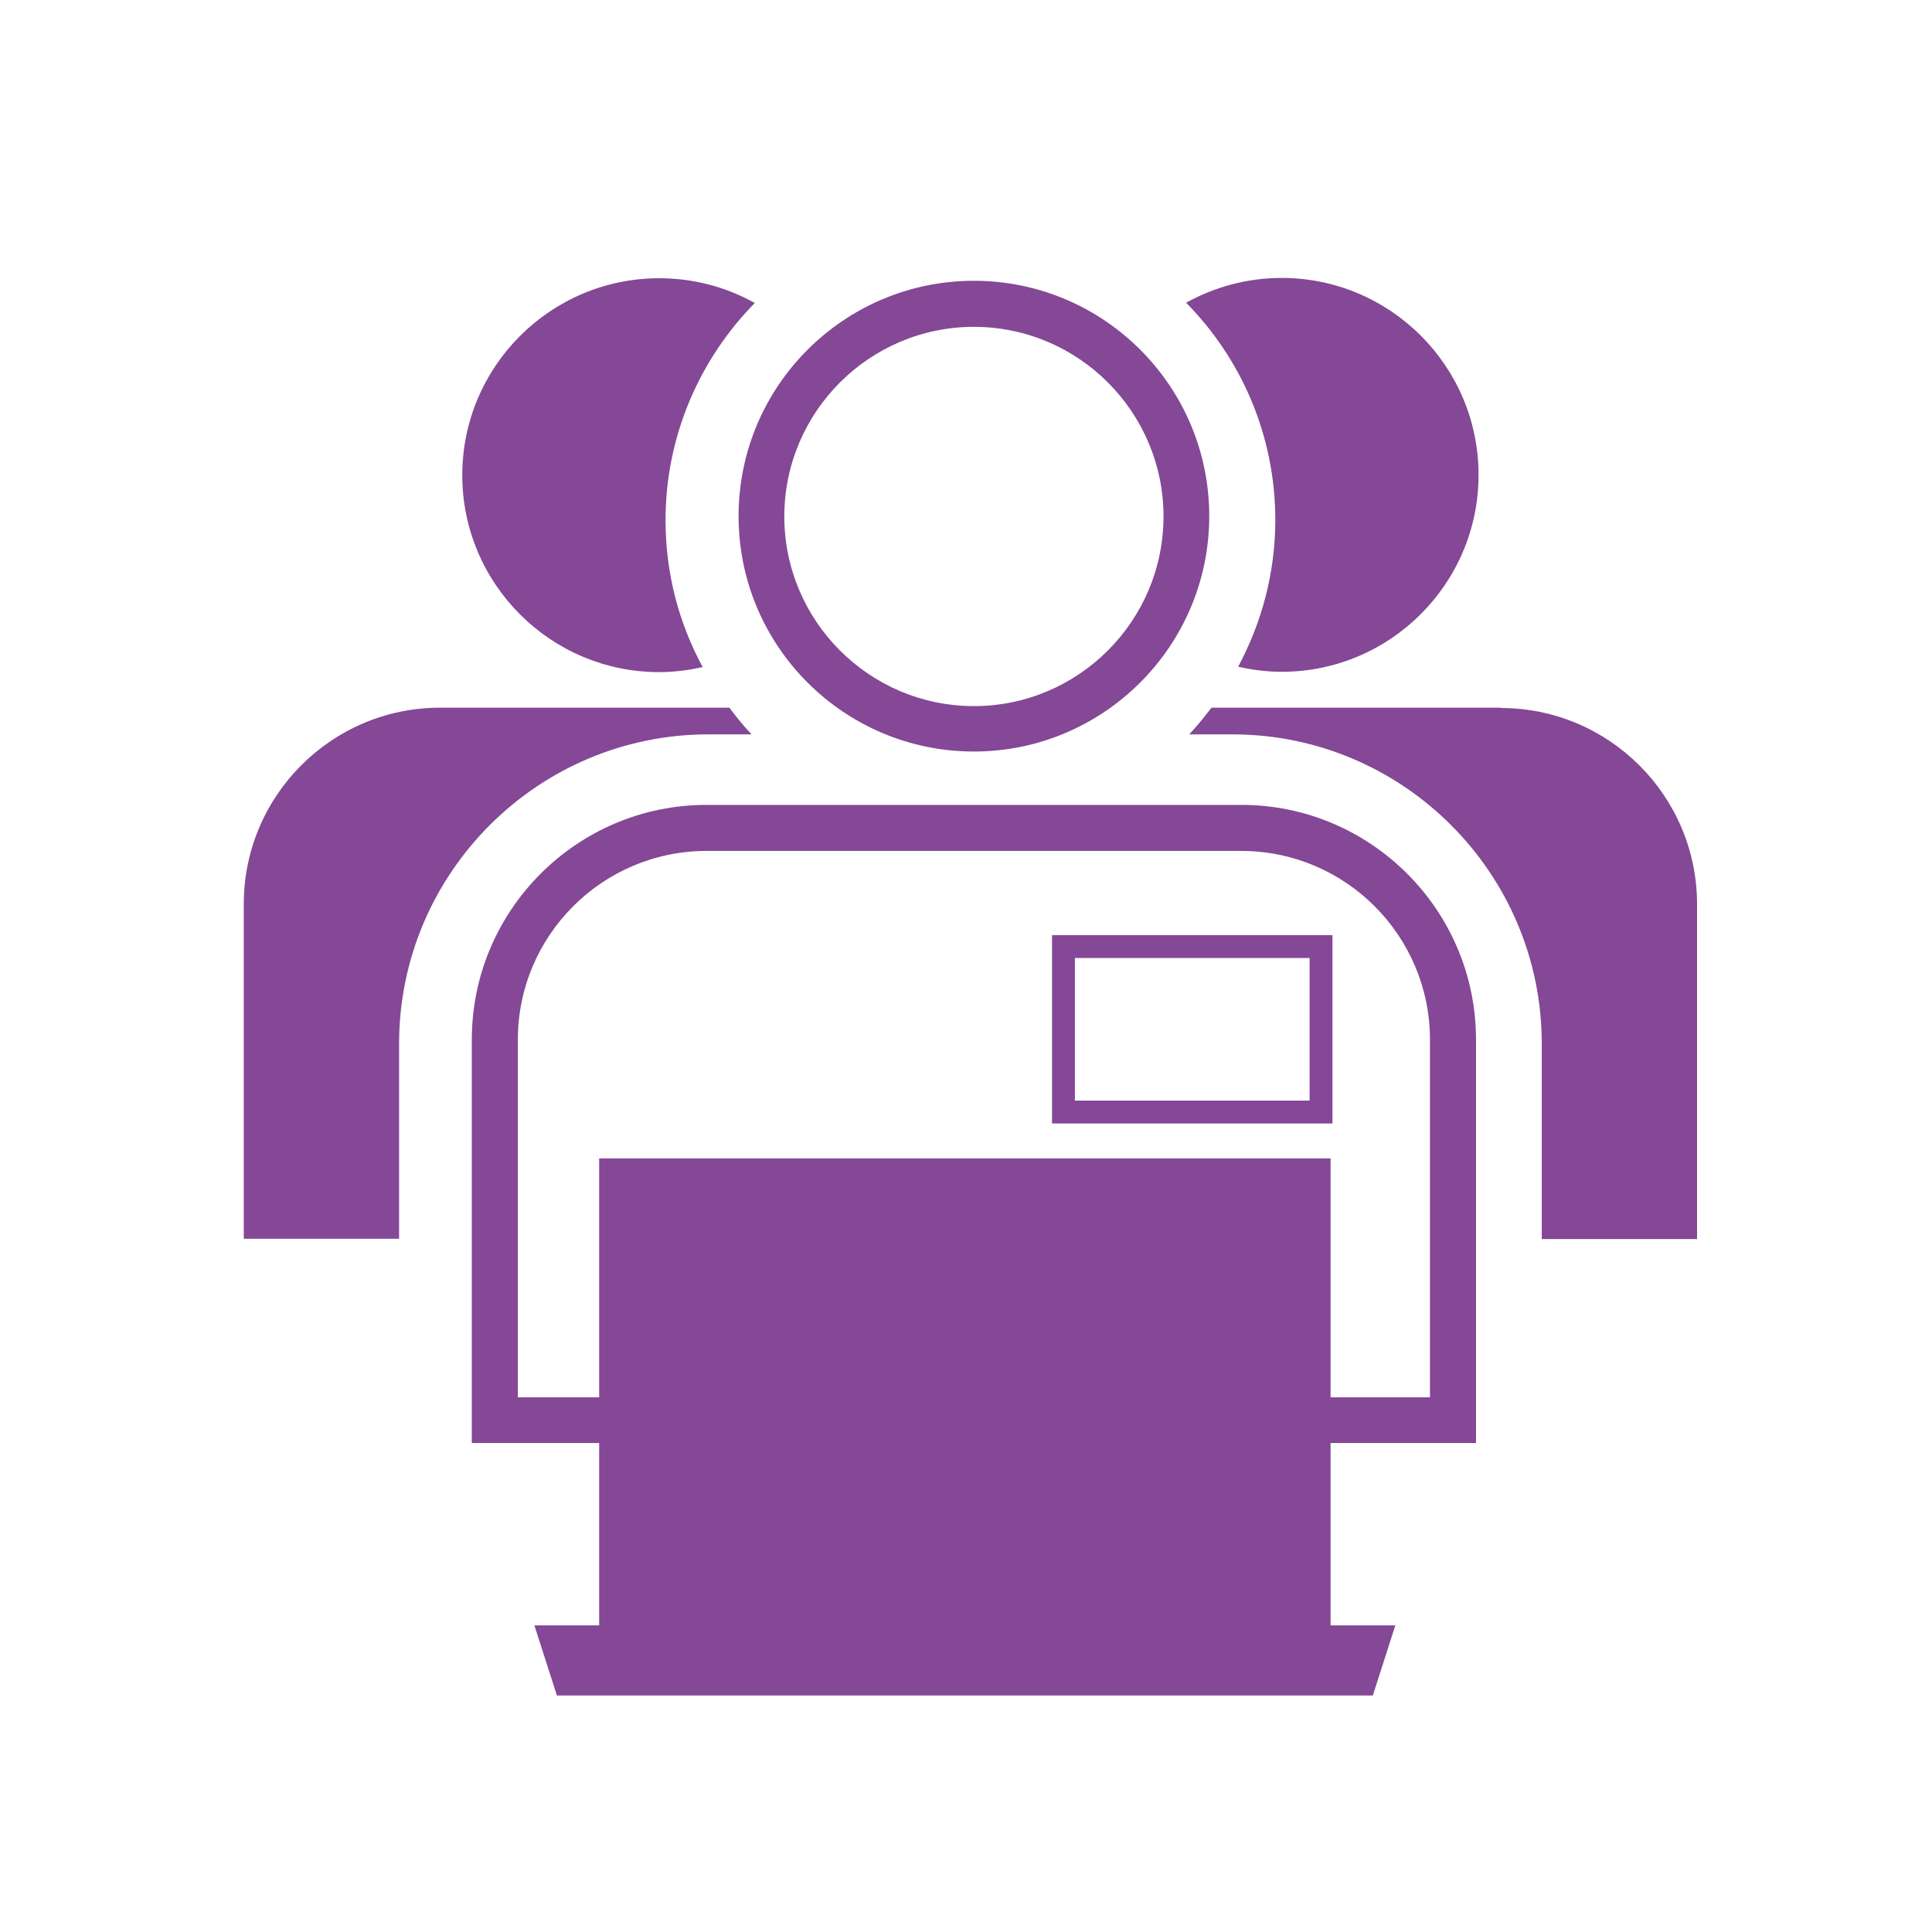
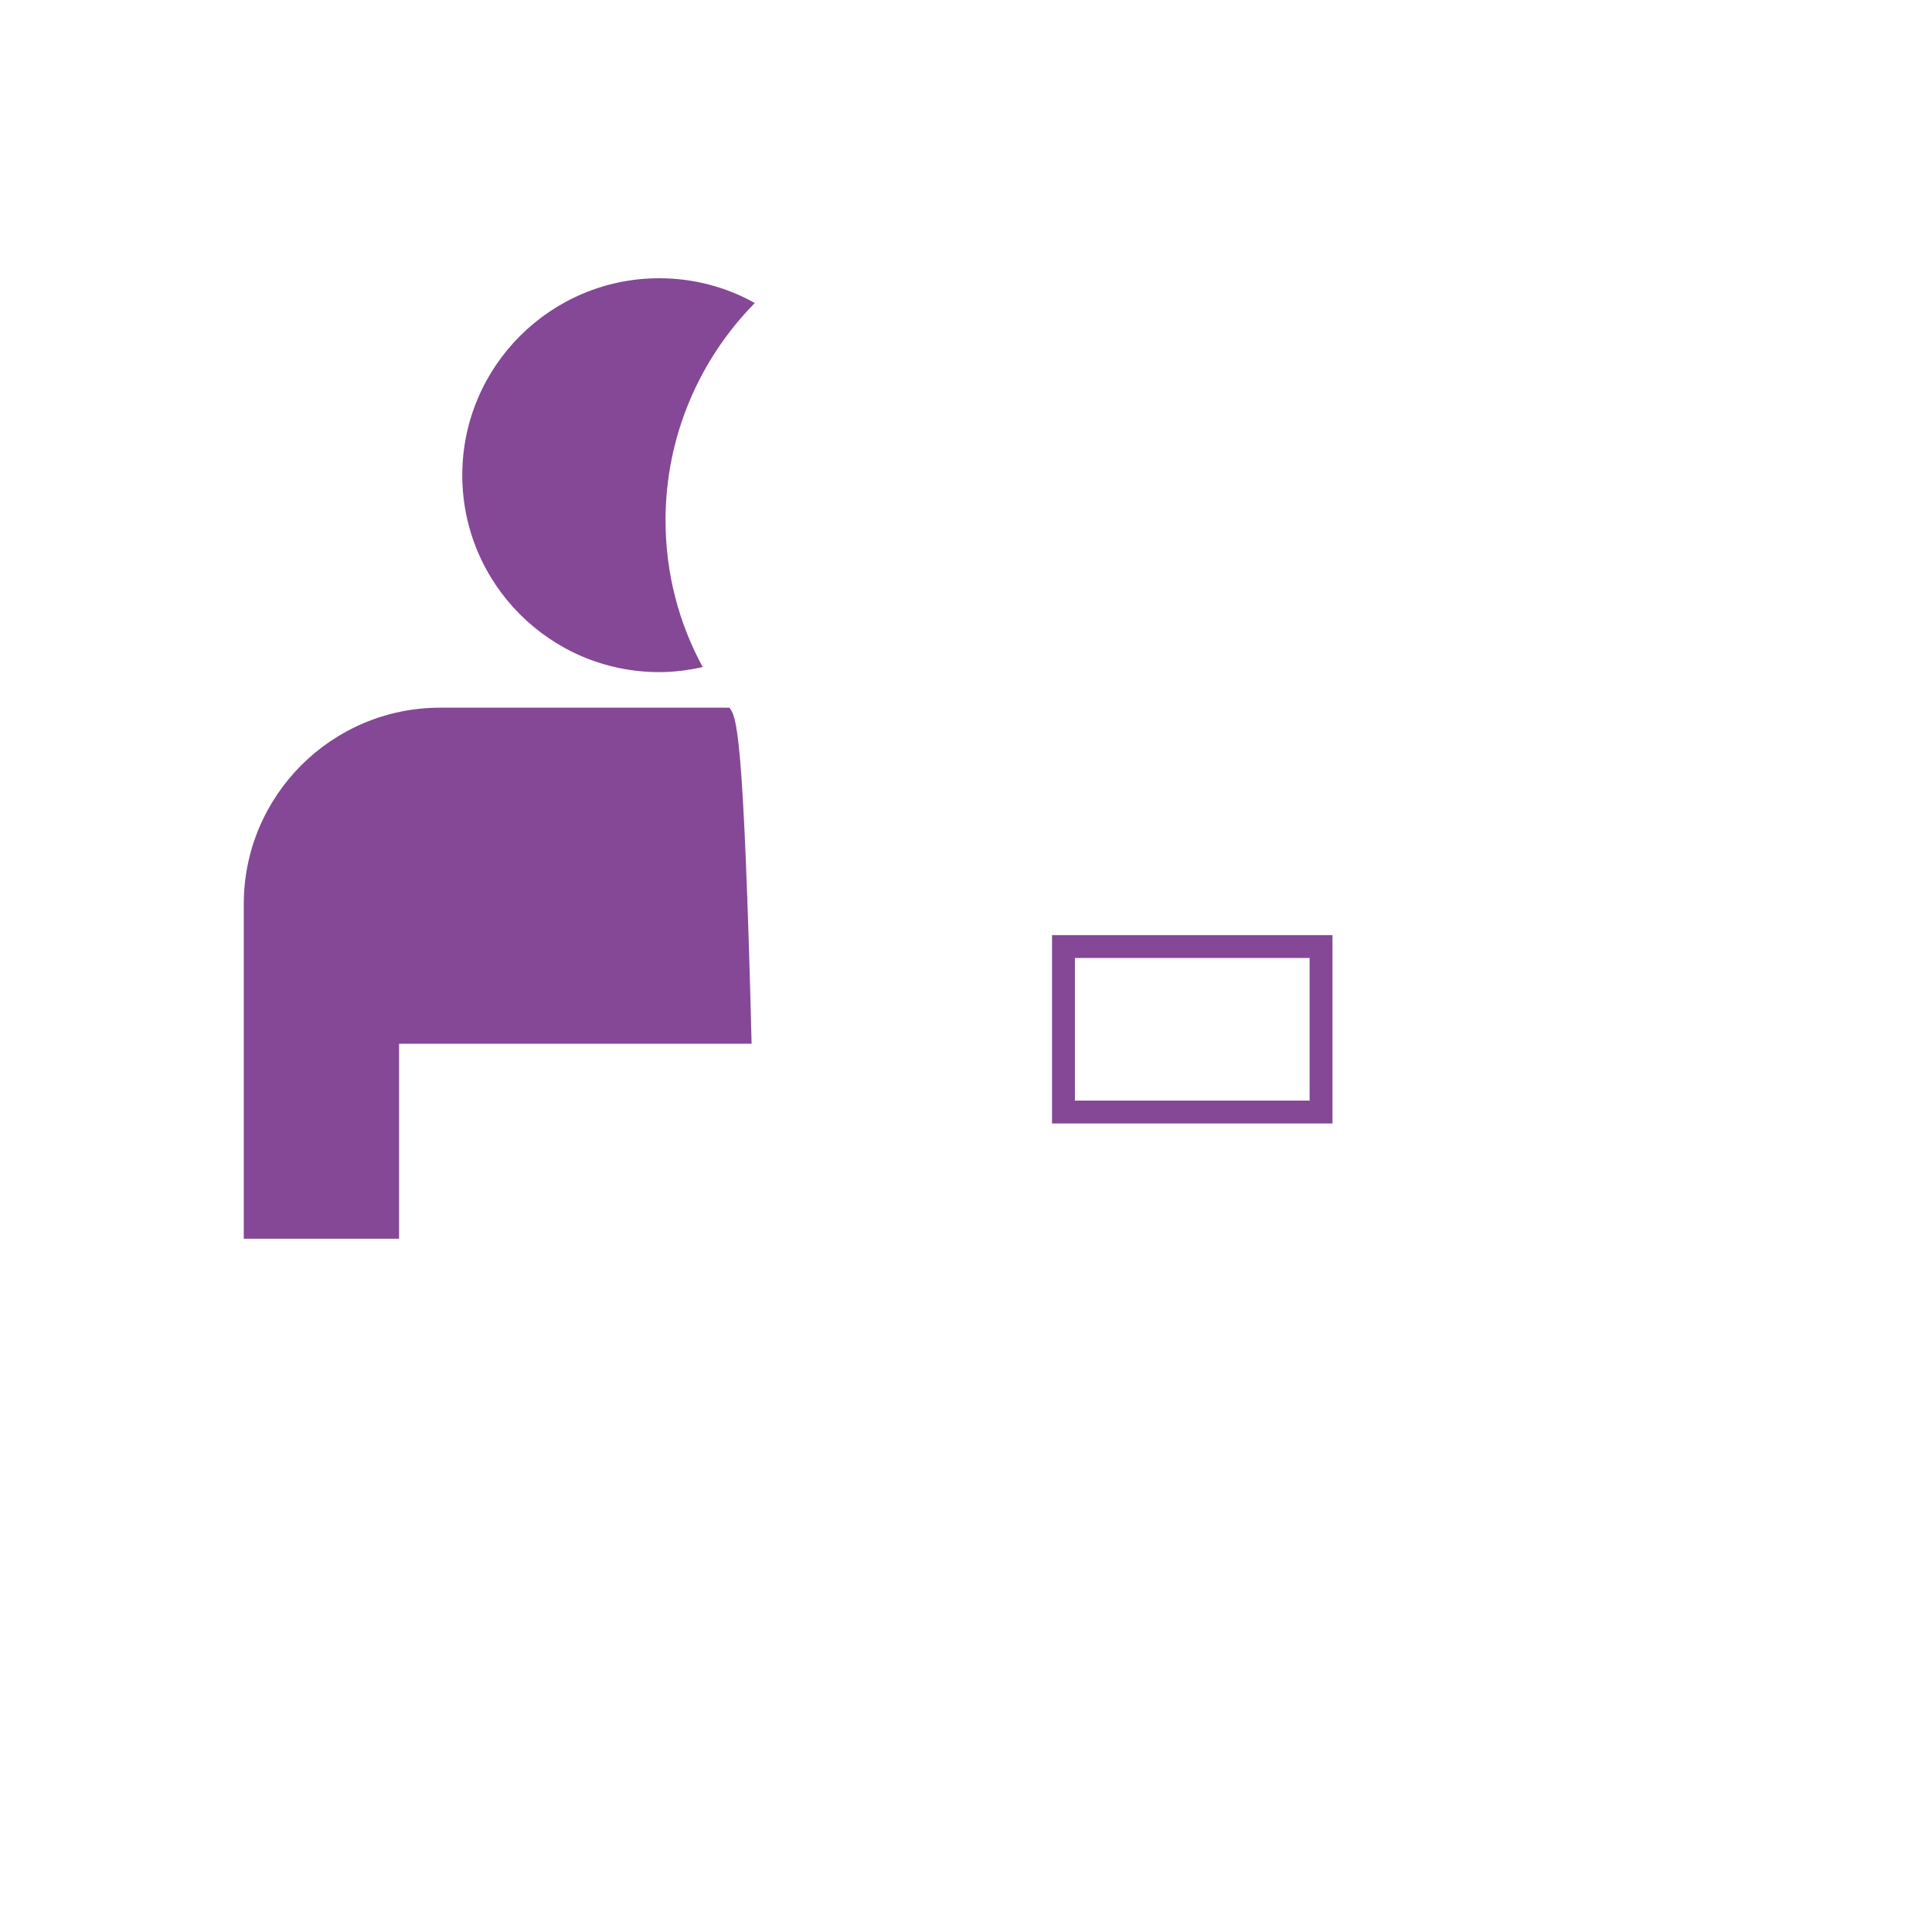
<svg xmlns="http://www.w3.org/2000/svg" width="73" height="72" viewBox="0 0 73 72" fill="none">
-   <path d="M56.707 26.736H45.775C45.511 27.084 45.235 27.42 44.935 27.744H46.567C53.011 27.744 58.255 32.988 58.255 39.432V46.812H64.123V34.164C64.123 30.072 60.799 26.748 56.707 26.748V26.736Z" fill="#844896" />
-   <path d="M48.427 10.5C47.119 10.5 45.883 10.848 44.815 11.436C46.903 13.548 48.187 16.452 48.187 19.644C48.187 21.648 47.671 23.532 46.783 25.188C47.311 25.308 47.863 25.38 48.427 25.38C52.531 25.38 55.867 22.044 55.867 17.94C55.867 13.836 52.531 10.5 48.427 10.5Z" fill="#844896" />
-   <path d="M15.079 39.432C15.079 32.988 20.323 27.744 26.767 27.744H28.399C28.099 27.432 27.823 27.084 27.559 26.736H16.627C12.535 26.736 9.211 30.06 9.211 34.152V46.8H15.079V39.42V39.432Z" fill="#844896" />
+   <path d="M15.079 39.432H28.399C28.099 27.432 27.823 27.084 27.559 26.736H16.627C12.535 26.736 9.211 30.06 9.211 34.152V46.8H15.079V39.42V39.432Z" fill="#844896" />
  <path d="M25.147 19.656C25.147 16.464 26.443 13.56 28.519 11.448C27.451 10.848 26.215 10.512 24.907 10.512C20.803 10.512 17.467 13.848 17.467 17.952C17.467 22.056 20.803 25.392 24.907 25.392C25.471 25.392 26.023 25.32 26.551 25.2C25.651 23.544 25.147 21.66 25.147 19.656Z" fill="#844896" />
-   <path d="M36.799 28.392C41.695 28.392 45.691 24.408 45.691 19.5C45.691 14.592 41.707 10.608 36.799 10.608C31.891 10.608 27.907 14.592 27.907 19.5C27.907 24.408 31.891 28.392 36.799 28.392ZM36.799 12.348C40.747 12.348 43.963 15.564 43.963 19.512C43.963 23.46 40.747 26.676 36.799 26.676C32.851 26.676 29.635 23.46 29.635 19.512C29.635 15.564 32.851 12.348 36.799 12.348Z" fill="#844896" />
-   <path d="M55.771 54.516V39.276C55.771 34.392 51.799 30.408 46.903 30.408H26.695C21.811 30.408 17.827 34.38 17.827 39.276V54.516H22.639V61.404H20.191L21.043 64.056H51.871L52.723 61.404H50.275V54.516H55.759H55.771ZM19.567 52.788V39.276C19.567 35.34 22.771 32.148 26.695 32.148H46.903C50.839 32.148 54.031 35.352 54.031 39.276V52.788H50.275V43.764H22.639V52.788H19.555H19.567Z" fill="#844896" />
  <path d="M50.347 35.328H39.751V42.444H50.347V35.328ZM49.483 41.58H40.615V36.192H49.483V41.58Z" fill="#844896" />
</svg>